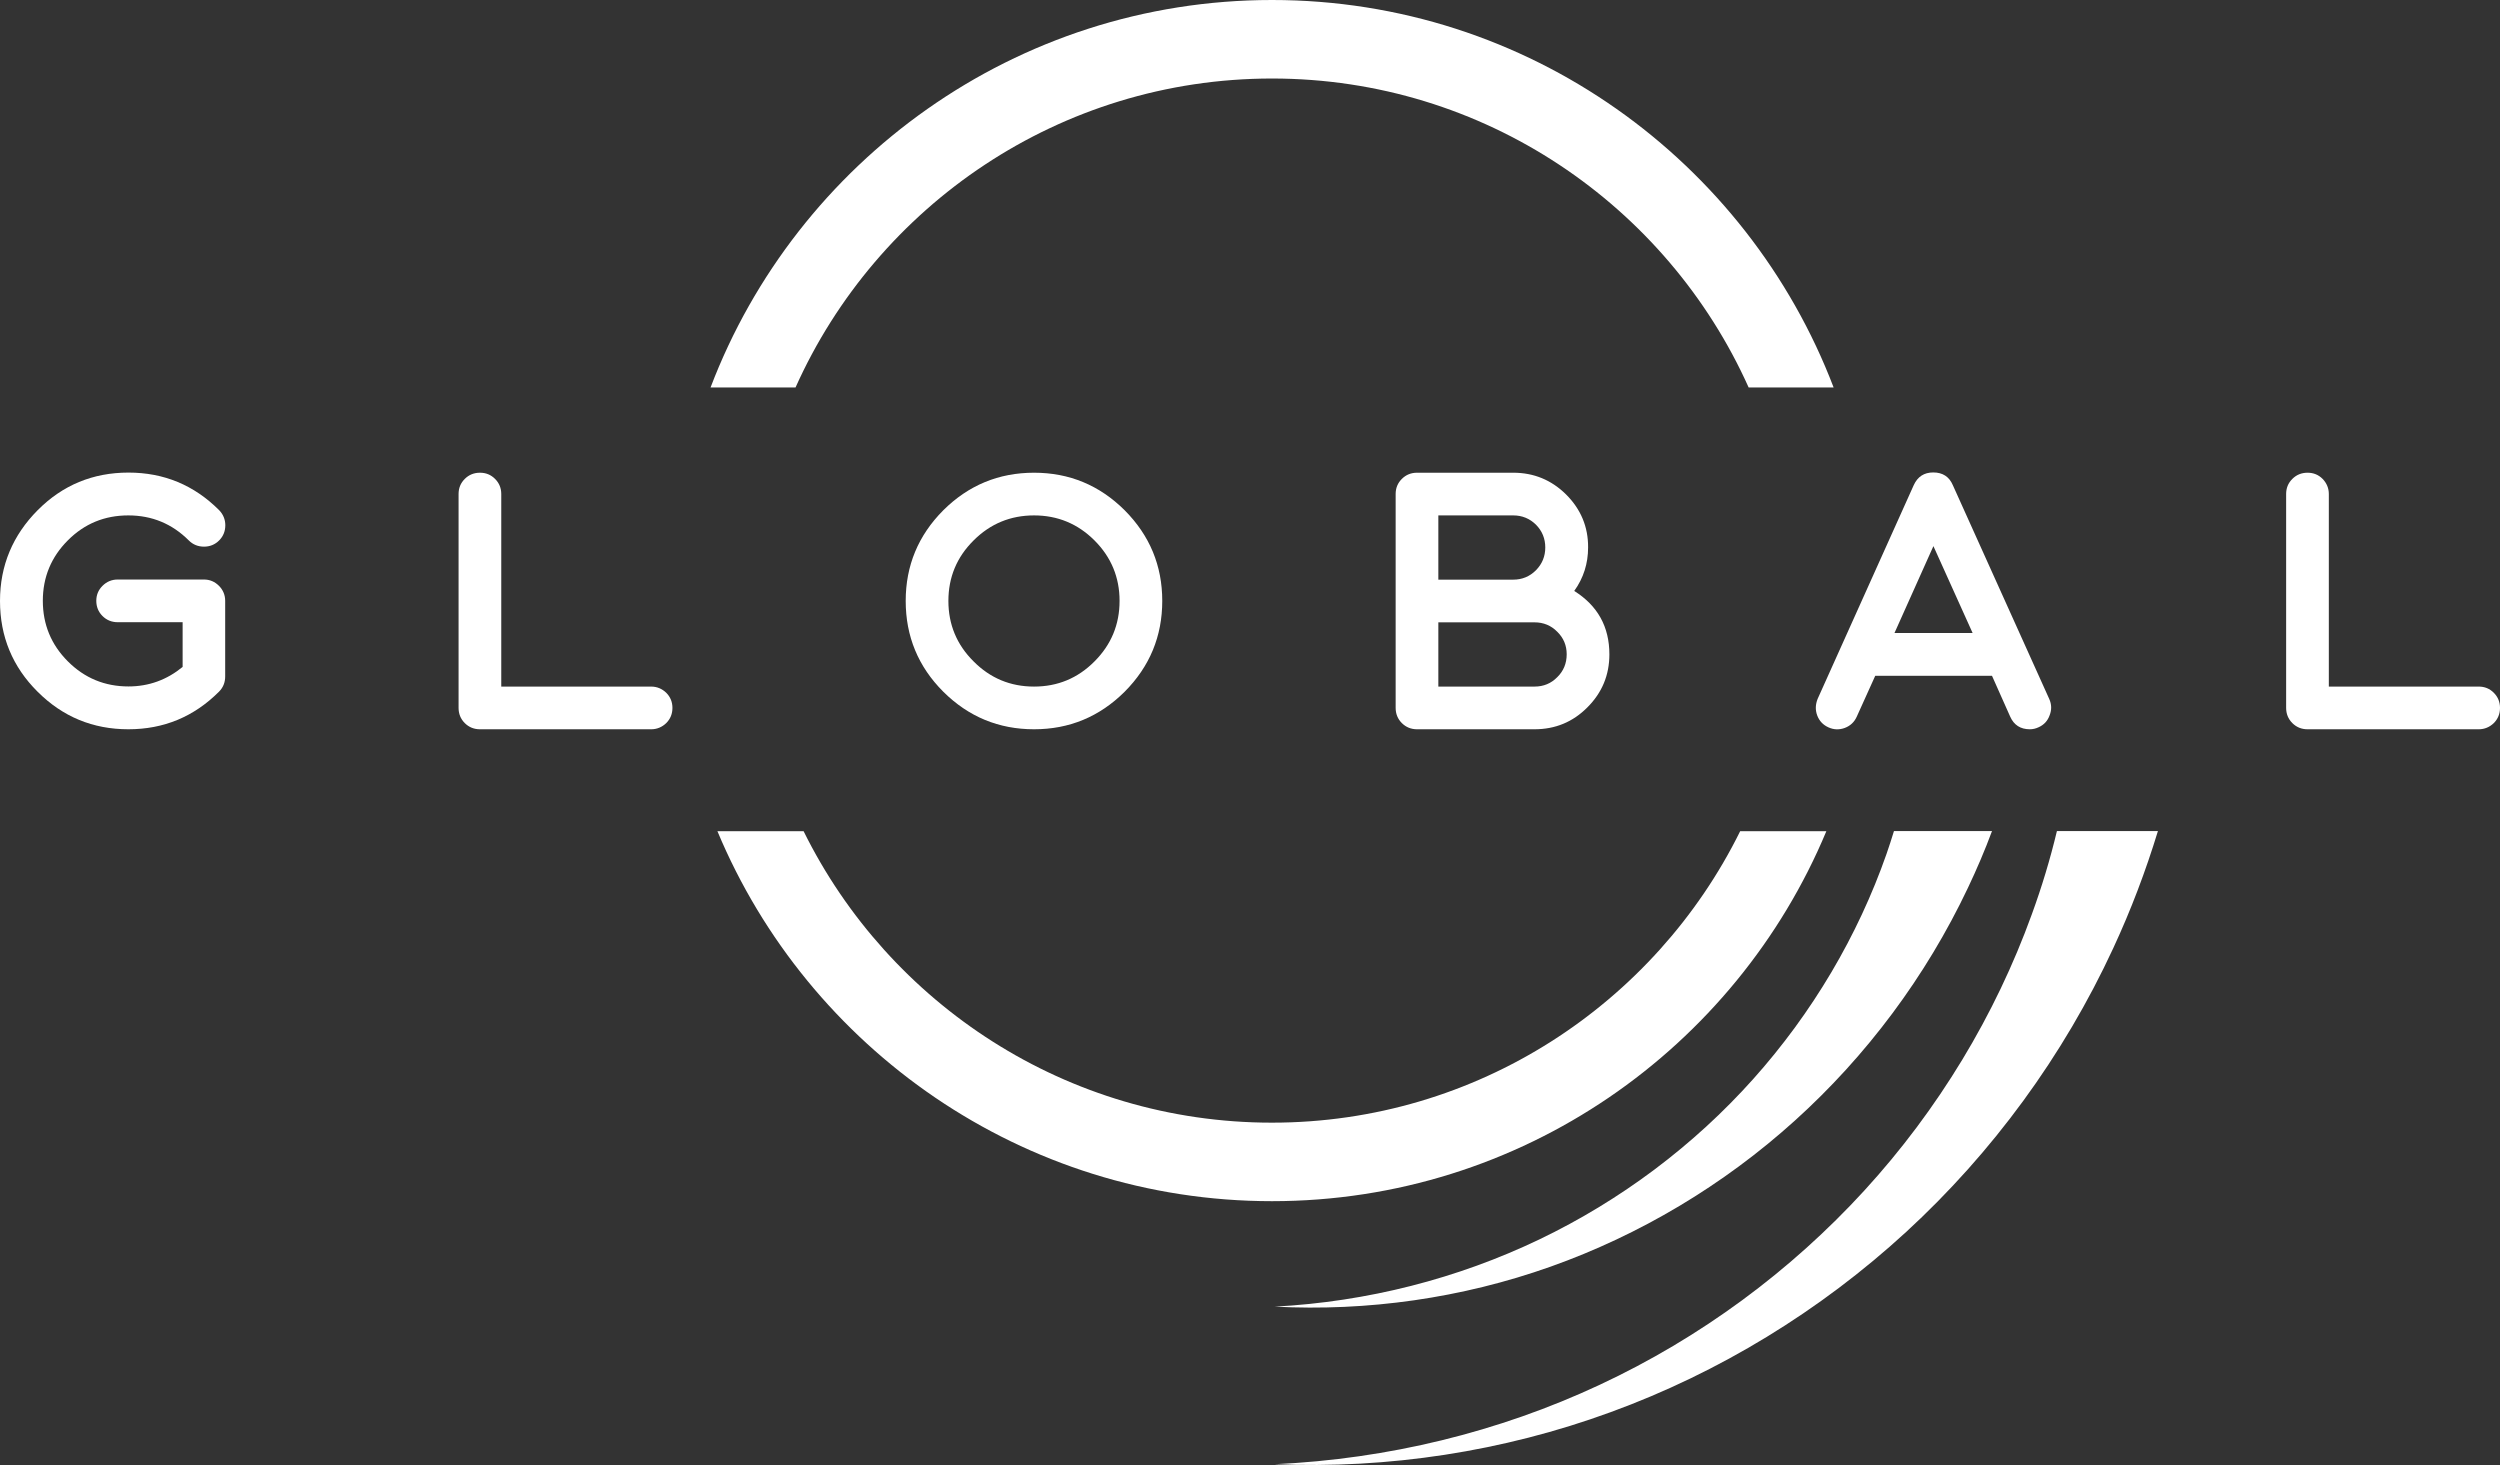
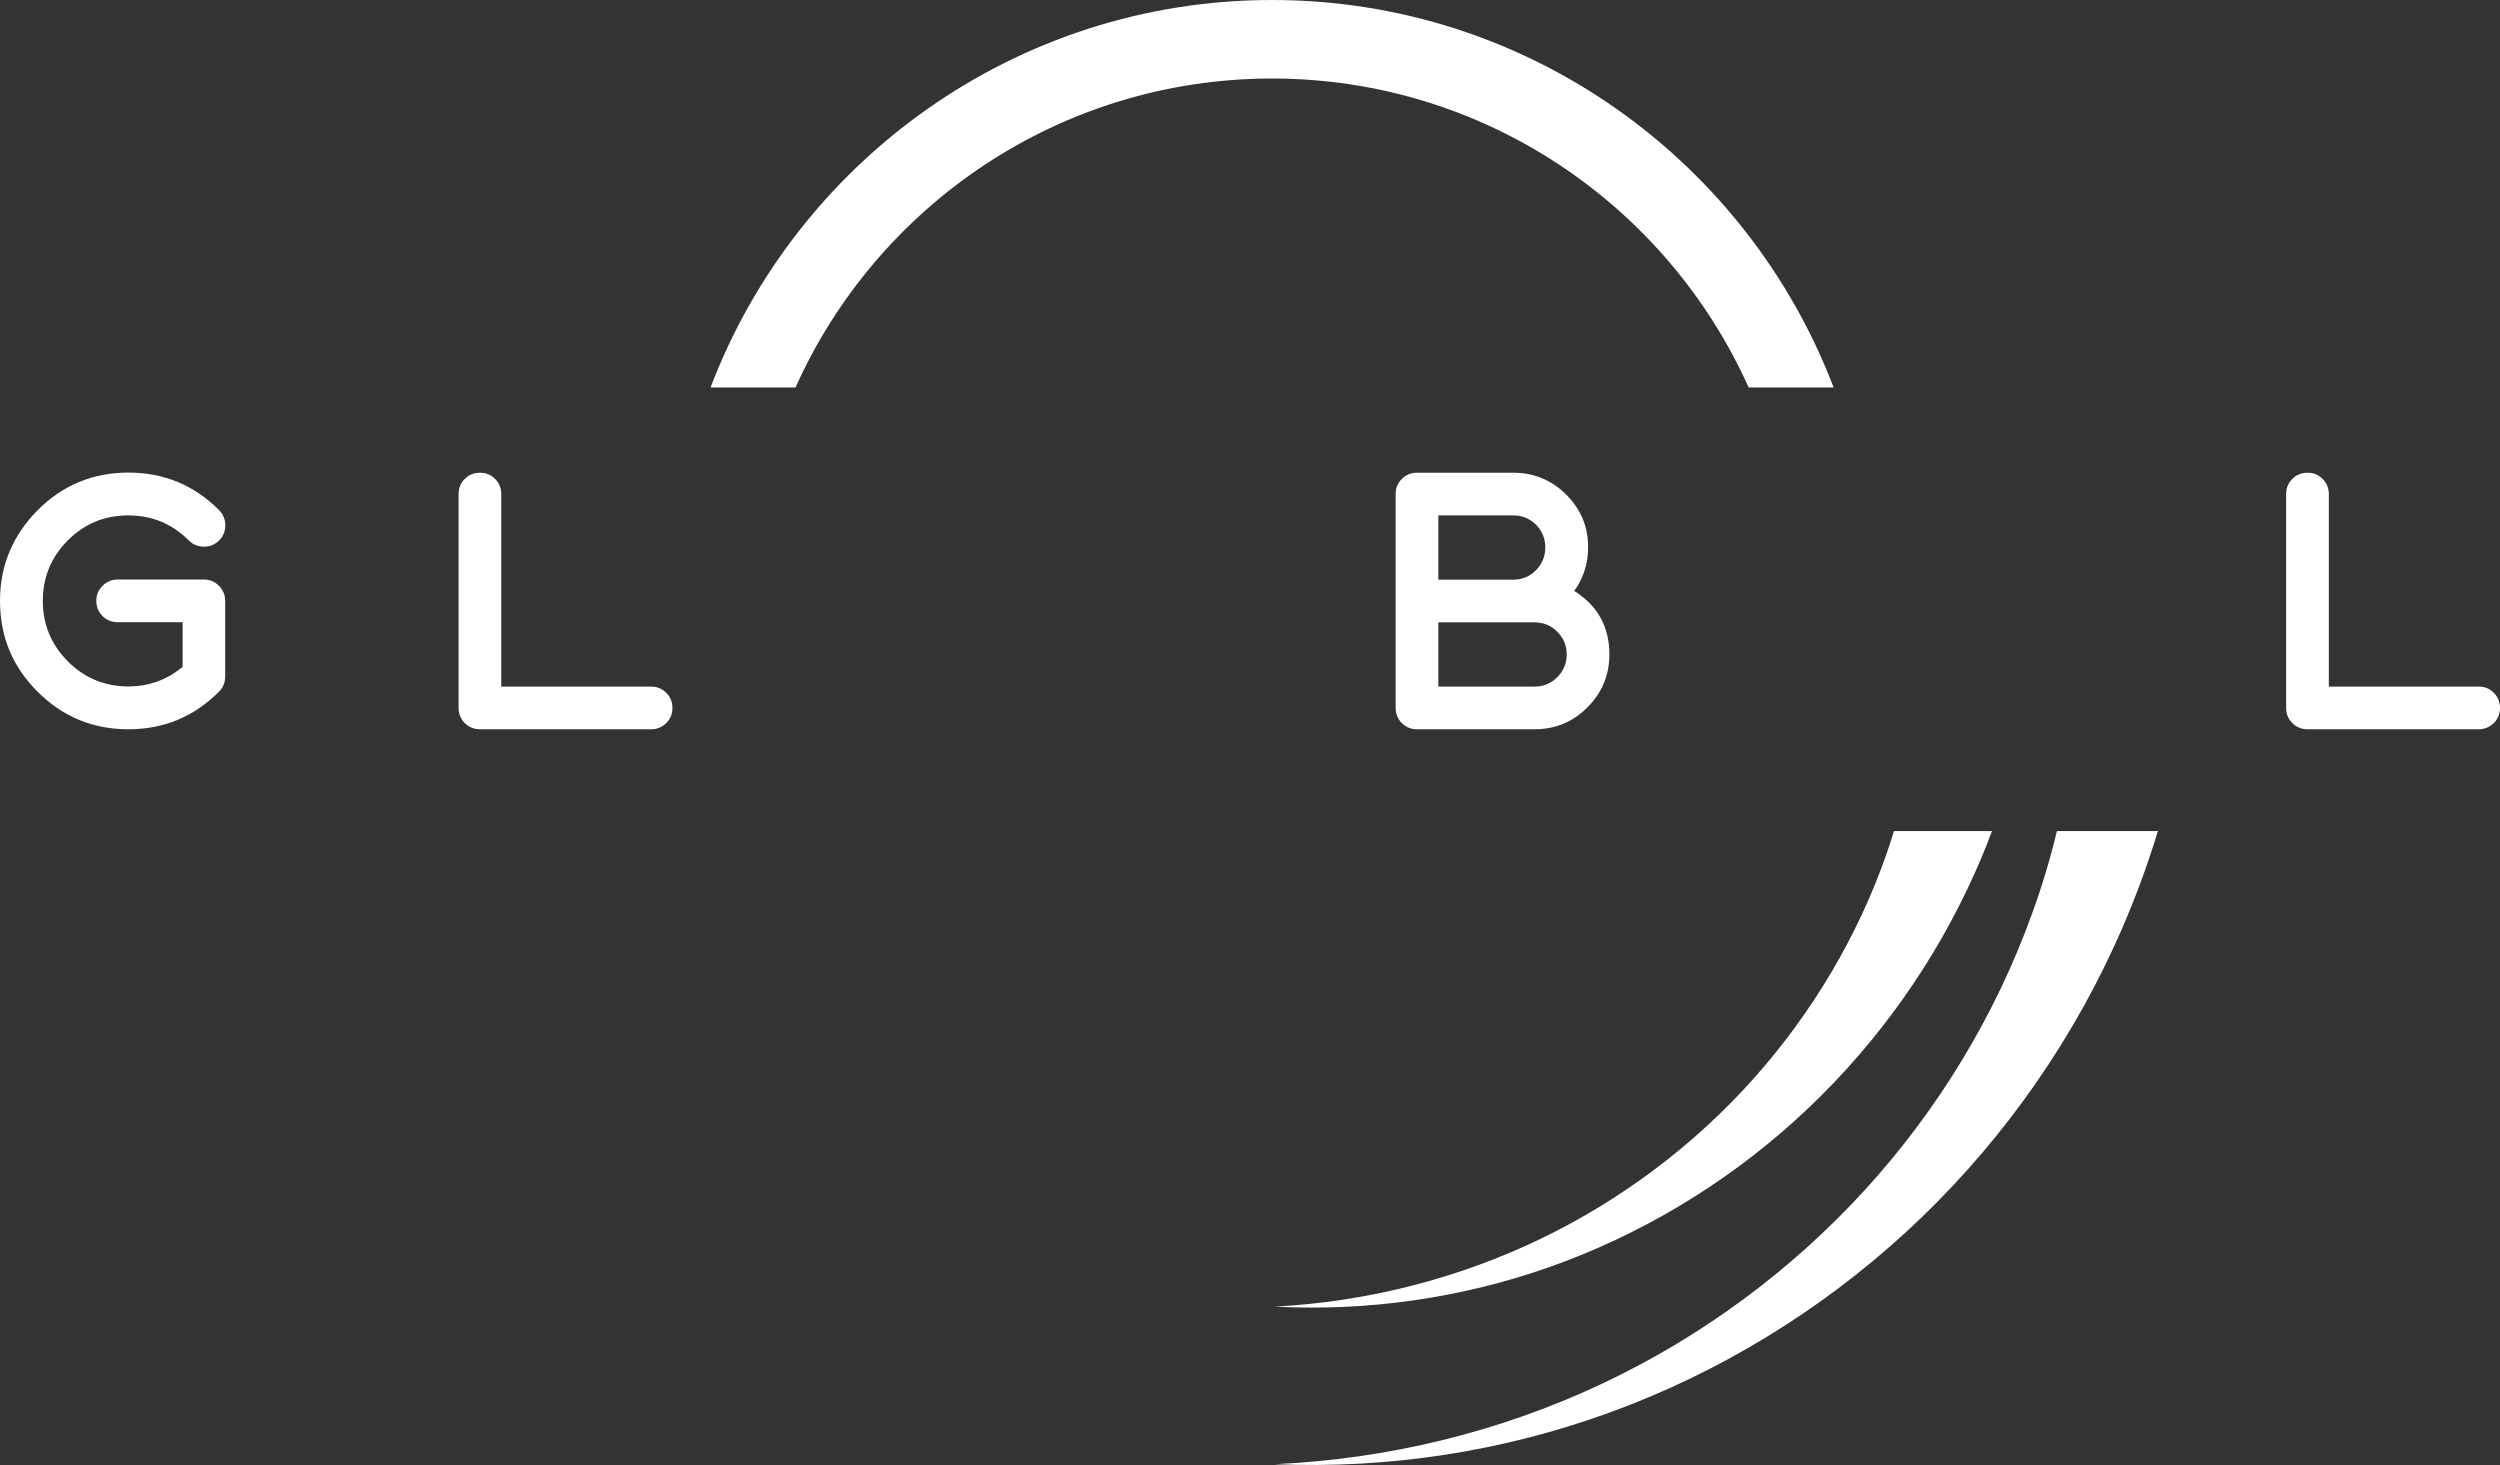
<svg xmlns="http://www.w3.org/2000/svg" version="1.1" id="Livello_1" x="0px" y="0px" viewBox="0 0 1856.3 1087.8" style="enable-background:new 0 0 1856.3 1087.8;" xml:space="preserve">
  <rect x="0" y="0" width="1856.3" height="1087.8" fill="#333333" stroke="none" />
  <style type="text/css">
	.st0{fill:#FFFFFF;}
</style>
  <g>
-     <path class="st0" d="M1356.1,617.2h-64c-63.3,128.1-195.4,216.4-347.7,216.4S660,745.3,596.7,617.2h-64   C600,778.3,759.2,891.9,944.5,891.9S1288.9,778.3,1356.1,617.2z" />
    <path class="st0" d="M944.5,58.3c157.5,0,293.3,94.3,353.9,229.4h63.1C1297.4,119.7,1134.7,0,944.5,0s-353,119.7-416.9,287.7h63.1   C651.2,152.6,787,58.3,944.5,58.3z" />
    <path class="st0" d="M1301.8,801.2c-43.9,49.1-98.1,90-158.8,119.1c-60.7,29.1-127.8,46.3-196.5,49.9   c68.6,3.6,138.8-6.2,204.9-29.7s128.2-60.4,181.3-108.4c53.1-47.9,97.3-106.9,128.6-173c6.5-13.7,12.5-27.7,17.8-42h-72.8   c-1.7,5.7-3.6,11.3-5.5,16.9C1379.5,694.9,1345.7,752.1,1301.8,801.2z" />
    <path class="st0" d="M1508.7,678.8c-27.1,75-69.5,145.2-124.3,205.1s-121.9,109.5-196.7,144.4c-74.8,35-157.3,55.1-241.2,58.9   c84,3.6,169.4-9.3,249.6-38.7c80.3-29.3,155.3-75,219.2-133.7c64-58.8,116.8-130.7,153.9-210.9c13-28,24-57,33.1-86.8h-75   C1522.3,638,1516.1,658.5,1508.7,678.8z" />
    <path class="st0" d="M95.3,382.7c17.5,0,32.5,6.2,44.9,18.6c3.1,3.1,6.9,4.6,11.3,4.6c4.3,0,8.1-1.5,11.2-4.6   c3.1-3.1,4.6-6.9,4.6-11.3c0-4.3-1.6-8.1-4.6-11.2c-18.6-18.6-41-27.9-67.3-27.9c-26.4,0-48.9,9.3-67.4,27.9S0,419.9,0,446.2   c0,26.4,9.3,48.9,27.9,67.4c18.6,18.6,41.1,27.9,67.4,27.9s48.7-9.3,67.3-27.9c3.1-3.1,4.6-6.9,4.6-11.3v-56.2   c0-4.3-1.6-8.1-4.6-11.1c-3.1-3.1-6.8-4.7-11.2-4.7h-64c-4.4,0-8.2,1.6-11.3,4.7c-3.1,3.1-4.6,6.8-4.6,11.1c0,4.4,1.5,8.2,4.6,11.3   c3.1,3.1,6.9,4.6,11.3,4.6h48.2v33.2c-11.7,9.6-25.1,14.5-40.2,14.5c-17.6,0-32.6-6.2-45-18.6s-18.6-27.4-18.6-45   c0-17.5,6.2-32.5,18.6-44.9S77.7,382.7,95.3,382.7z" />
    <path class="st0" d="M483.5,509.8H372.2v-143c0-4.3-1.5-8.1-4.6-11.2s-6.8-4.6-11.2-4.6c-4.4,0-8.2,1.5-11.3,4.6   c-3.1,3.1-4.6,6.8-4.6,11.2v158.8c0,4.4,1.5,8.2,4.6,11.3s6.9,4.6,11.3,4.6h127.1c4.3,0,8.1-1.6,11.2-4.6c3.1-3.1,4.6-6.9,4.6-11.3   c0-4.3-1.5-8.1-4.6-11.2C491.6,511.4,487.8,509.8,483.5,509.8z" />
-     <path class="st0" d="M700.4,378.9c-18.6,18.7-27.9,41.1-27.9,67.3c0,26.3,9.3,48.8,27.9,67.4c18.7,18.6,41.2,27.9,67.4,27.9   s48.6-9.3,67.3-27.9c18.6-18.7,27.9-41.2,27.9-67.4c0-26.2-9.3-48.6-27.9-67.3C816.4,360.3,794,351,767.8,351   C741.6,351,719.1,360.3,700.4,378.9z M831.3,446.2c0,17.5-6.2,32.5-18.6,44.9c-12.4,12.5-27.4,18.7-44.9,18.7s-32.5-6.2-44.9-18.7   c-12.5-12.4-18.7-27.4-18.7-44.9s6.2-32.5,18.7-44.9c12.4-12.4,27.4-18.6,44.9-18.6s32.5,6.2,44.9,18.6   C825.1,413.7,831.3,428.7,831.3,446.2z" />
    <path class="st0" d="M1162.9,367.2c-10.9-10.8-24-16.2-39.3-16.2h-71.4c-4.4,0-8.2,1.5-11.3,4.6c-3.1,3.1-4.6,6.8-4.6,11.2v158.8   c0,4.4,1.5,8.2,4.6,11.3s6.9,4.6,11.3,4.6h87.2c15.4,0,28.5-5.4,39.3-16.3c10.9-10.9,16.3-24,16.3-39.3c0-20.5-8.7-36.2-26.1-47.1   c6.9-9.6,10.3-20.4,10.3-32.3C1179.3,391.2,1173.8,378.1,1162.9,367.2z M1068,382.7h55.6c6.6,0,12.2,2.3,16.9,6.9   c4.6,4.7,6.9,10.3,6.9,16.9s-2.3,12.2-6.9,16.9c-4.7,4.7-10.3,7-16.9,7H1068V382.7z M1156.3,502.8c-4.6,4.7-10.2,7-16.9,7H1068   v-47.7h71.4c6.6,0,12.3,2.3,16.9,7c4.7,4.6,7,10.2,7,16.7C1163.3,492.5,1161,498.2,1156.3,502.8z" />
-     <path class="st0" d="M1349.3,531.2c1.6,4.2,4.4,7.1,8.4,8.9c4,1.8,8,1.9,12.1,0.4c4.2-1.6,7.1-4.4,8.9-8.4l13.7-30.3h86.7   l13.5,30.3c2.8,6.3,7.7,9.4,14.6,9.4c2.2,0,4.4-0.5,6.5-1.5c4-1.8,6.7-4.7,8.2-8.9c1.6-4.1,1.5-8.1-0.3-12.1L1450,360.2   c-2.7-6.3-7.6-9.4-14.5-9.4c-6.8,0-11.6,3.1-14.5,9.4L1349.6,519C1348,523.1,1347.8,527.1,1349.3,531.2z M1435.6,405.5l29.1,64.5   h-58L1435.6,405.5z" />
    <path class="st0" d="M1851.7,514.4c-3.1-3.1-6.8-4.6-11.2-4.6h-111.3v-143c0-4.3-1.6-8.1-4.6-11.2c-3.1-3.1-6.8-4.6-11.2-4.6   c-4.4,0-8.2,1.5-11.3,4.6c-3.1,3.1-4.6,6.8-4.6,11.2v158.8c0,4.4,1.5,8.2,4.6,11.3s6.9,4.6,11.3,4.6h127.1c4.3,0,8.1-1.6,11.2-4.6   c3.1-3.1,4.6-6.9,4.6-11.3C1856.3,521.3,1854.8,517.5,1851.7,514.4z" />
  </g>
</svg>